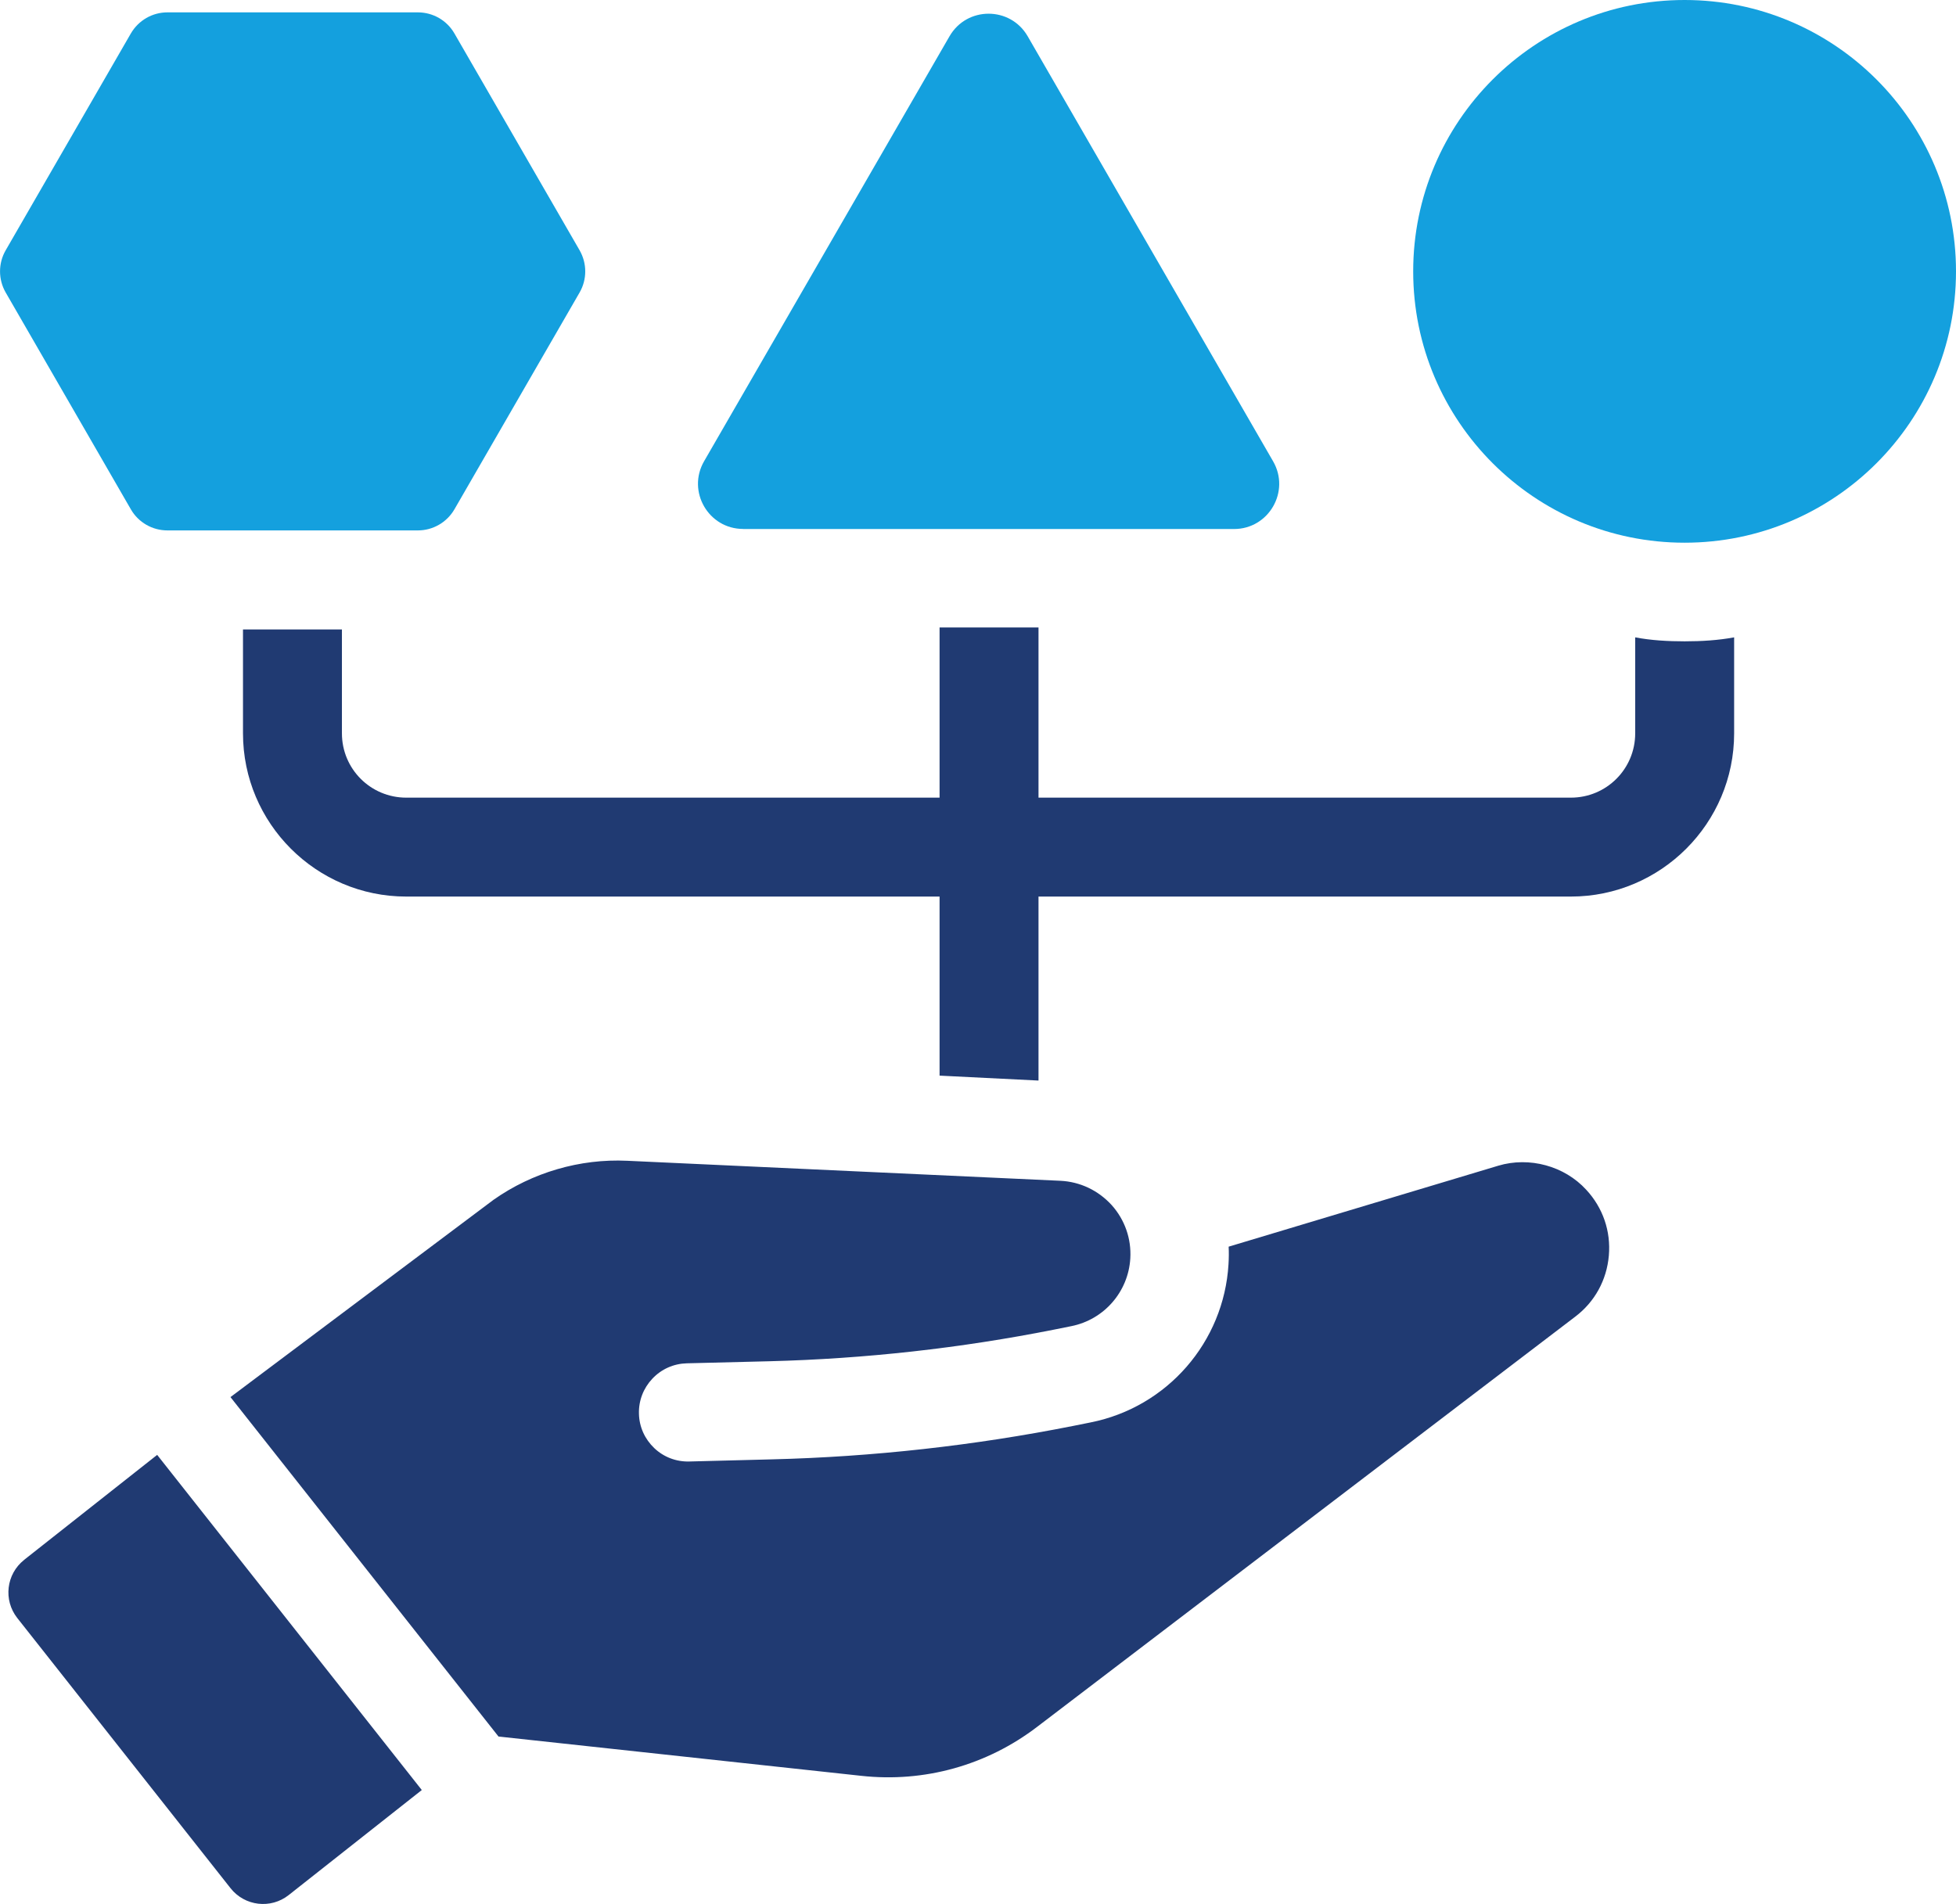
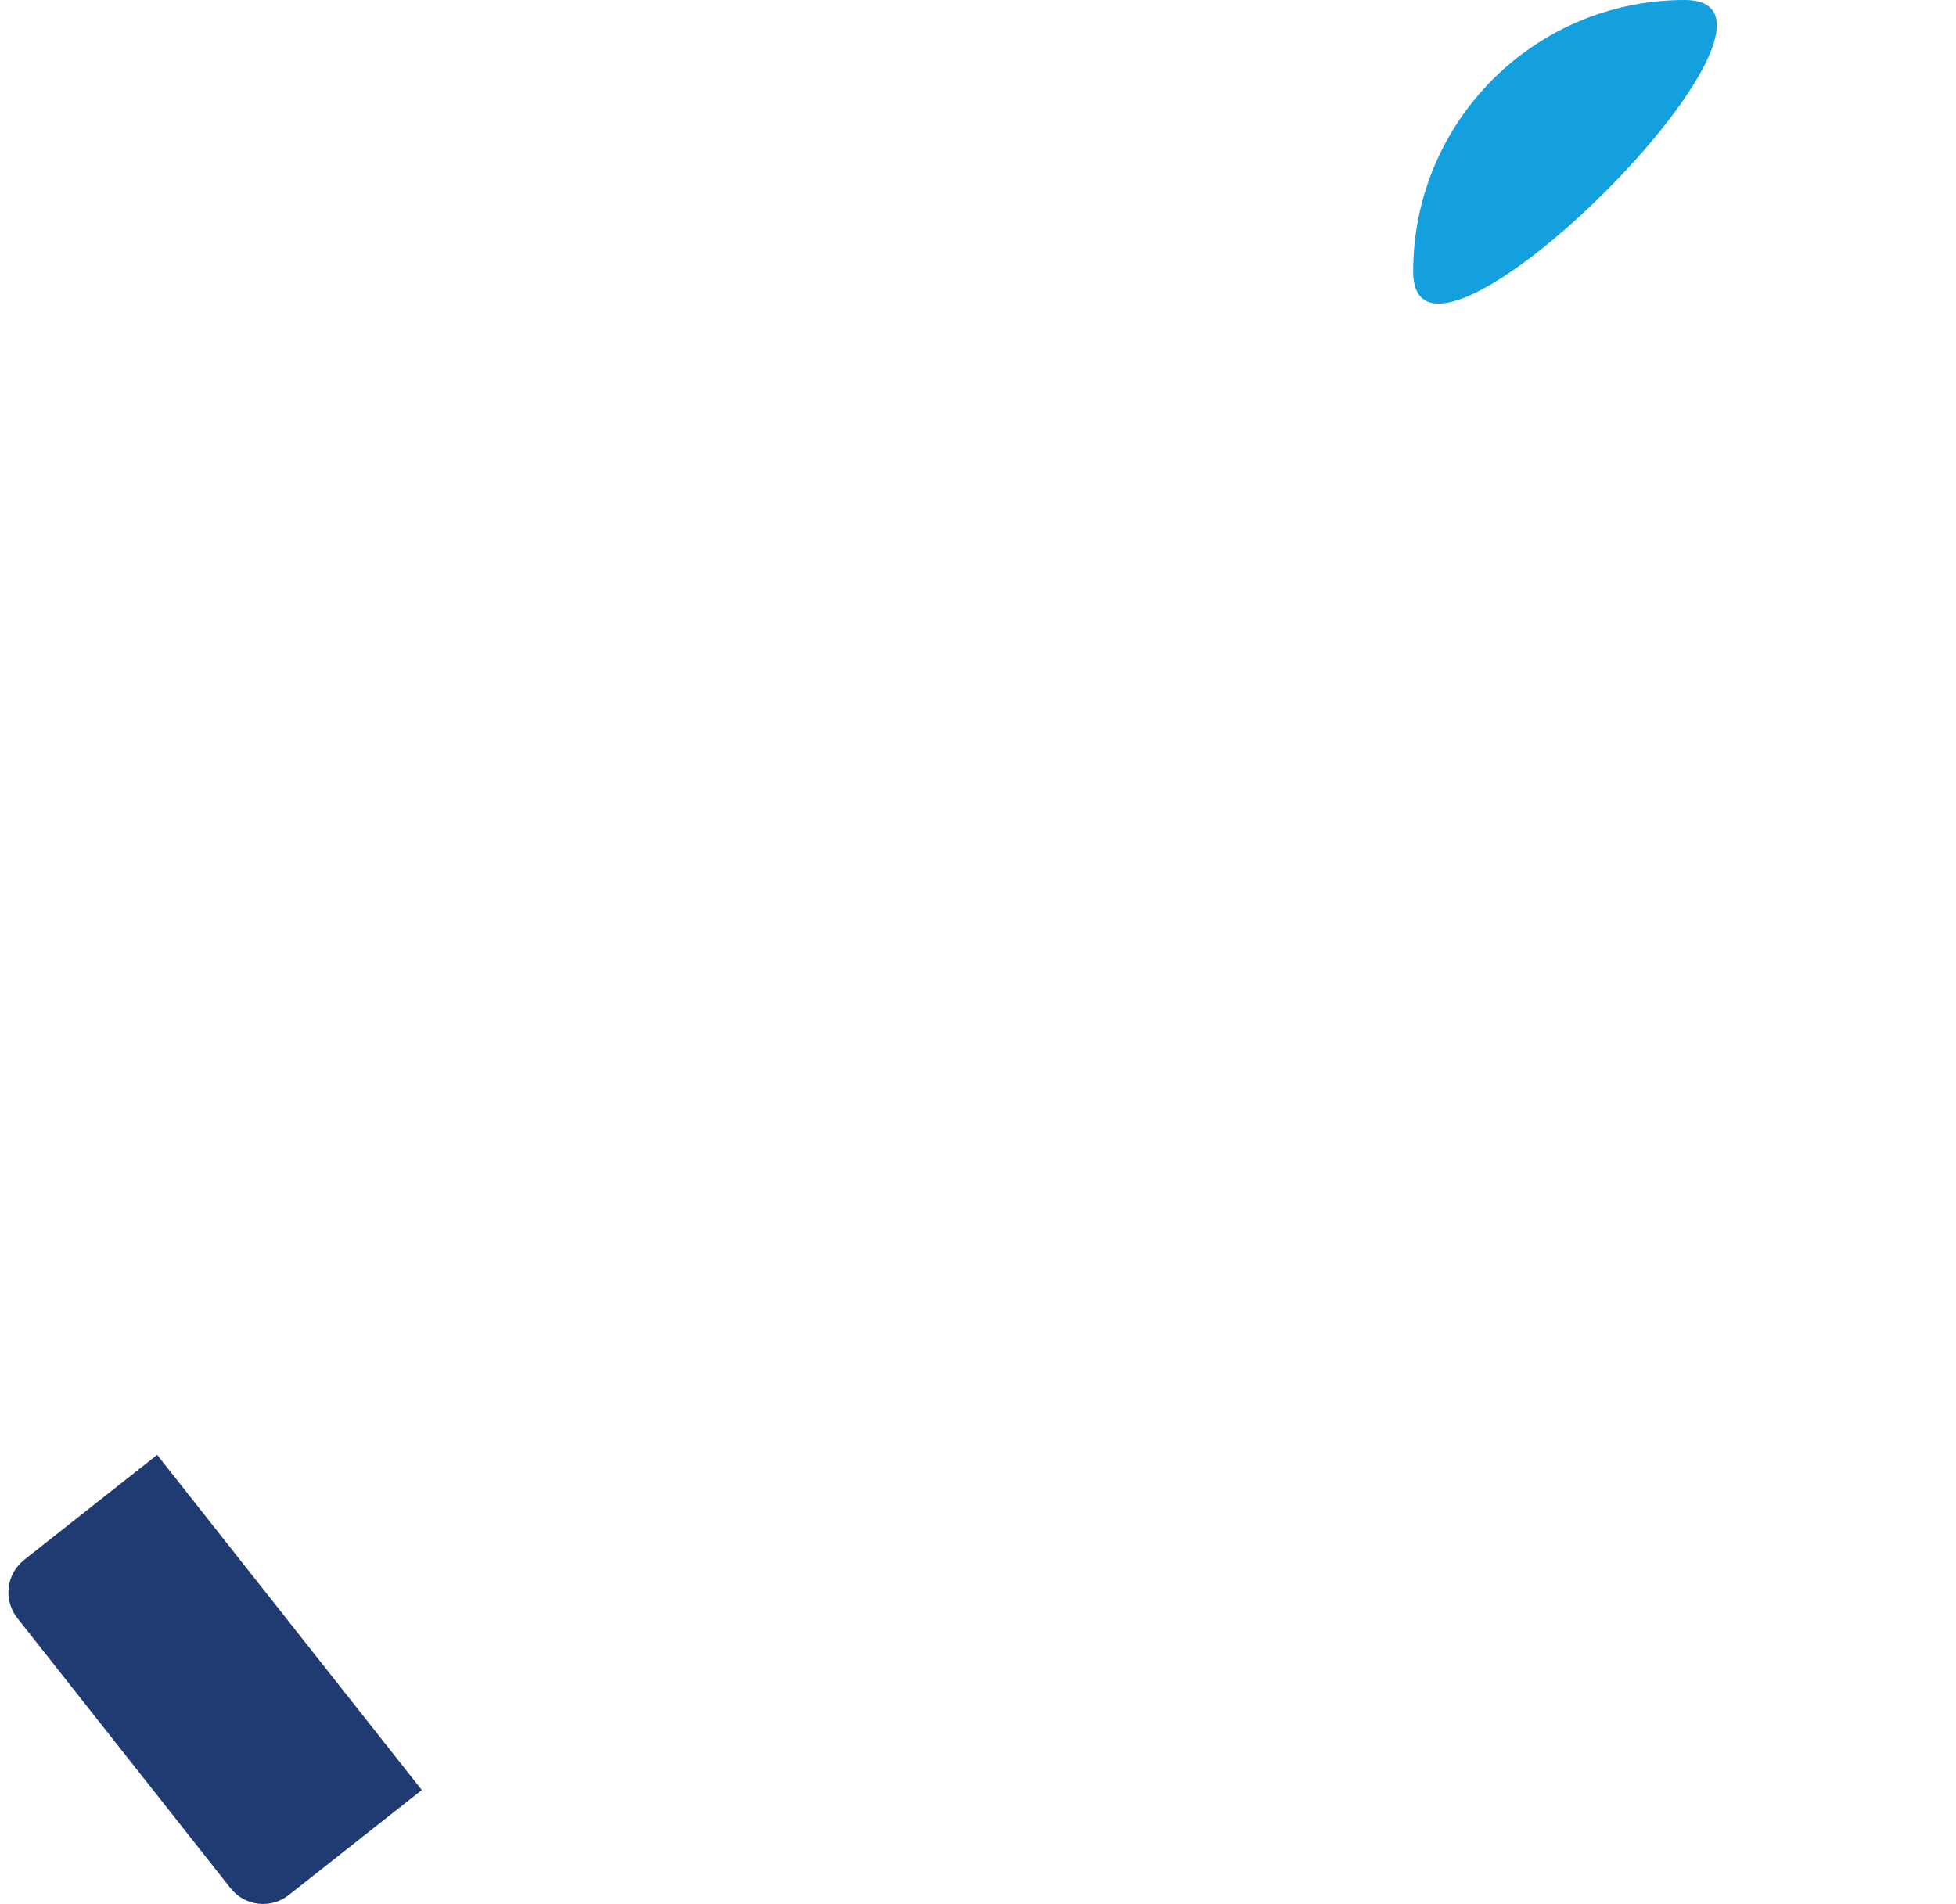
<svg xmlns="http://www.w3.org/2000/svg" id="Layer_2" viewBox="0 0 265.72 258.71">
  <defs>
    <style>.cls-1{fill:#203a72;}.cls-1,.cls-2{stroke-width:0px;}.cls-2{fill:#14a0de;}</style>
  </defs>
  <g id="Layer_1-2">
-     <path class="cls-1" d="M222.14,86.6v13.04c0,4.84-3.9,8.74-8.74,8.74h-72.32v-23.12h-13.44v23.12H55.19c-4.84,0-8.74-3.9-8.74-8.74v-14.11h-13.44v14.11c0,12.23,9.95,22.18,22.18,22.18h72.45v24.33l13.44.67v-25h72.32c12.23,0,22.18-9.95,22.18-22.18v-13.04c-2.15.4-4.44.54-6.72.54s-4.57-.13-6.72-.54Z" />
-     <path class="cls-2" d="M100.96,71.88h66.68c4.72,0,7.67-5.11,5.31-9.2L139.61,4.93c-2.36-4.09-8.26-4.09-10.62,0l-33.34,57.74c-2.36,4.09.59,9.2,5.31,9.2Z" />
-     <path class="cls-2" d="M228.85,0c-20.36,0-36.87,16.51-36.87,36.87s16.51,36.87,36.87,36.87,36.87-16.51,36.87-36.87S249.21,0,228.85,0Z" />
-     <path class="cls-2" d="M22.74,72.07h34.03c2.04,0,3.93-1.09,4.96-2.86l17.01-29.47c1.02-1.77,1.02-3.95,0-5.73L61.73,4.54c-1.02-1.77-2.91-2.86-4.96-2.86H22.74c-2.04,0-3.93,1.09-4.96,2.86L.77,34.01c-1.02,1.77-1.02,3.95,0,5.73l17.01,29.47c1.02,1.77,2.91,2.86,4.96,2.86Z" />
-     <path class="cls-1" d="M203.54,158.39l-36.63,11c.04.77.03,1.58-.02,2.39-.63,10.58-8.33,19.42-18.73,21.49l-2.34.47c-13.45,2.67-27.23,4.21-40.97,4.55l-11.21.29c-1.78.05-3.48-.6-4.76-1.82-1.29-1.23-2.04-2.88-2.08-4.67-.05-1.79.61-3.48,1.83-4.77,1.23-1.3,2.88-2.03,4.66-2.08l11.22-.28c13-.33,26.01-1.78,38.69-4.3l2.34-.47c4.45-.89,7.74-4.67,8.01-9.2.16-2.68-.75-5.26-2.53-7.25-1.84-2.01-4.3-3.17-6.96-3.3l-58.85-2.72c-6.44-.3-12.89,1.59-18.16,5.3l-35.74,26.81,36.41,46.12,49.28,5.34c8.55.94,17.05-1.42,23.9-6.66l73.1-55.73c2.65-2.01,4.27-4.97,4.56-8.29.29-3.33-.81-6.51-3.07-8.95-2.96-3.24-7.73-4.53-11.95-3.27Z" />
+     <path class="cls-2" d="M228.85,0c-20.36,0-36.87,16.51-36.87,36.87S249.21,0,228.85,0Z" />
    <path class="cls-1" d="M3.28,211.95c-2.44,1.93-2.85,5.46-.93,7.9l28.97,36.71c1.93,2.44,5.46,2.86,7.9.93l18.08-14.27-35.95-45.54-18.08,14.27Z" />
  </g>
</svg>